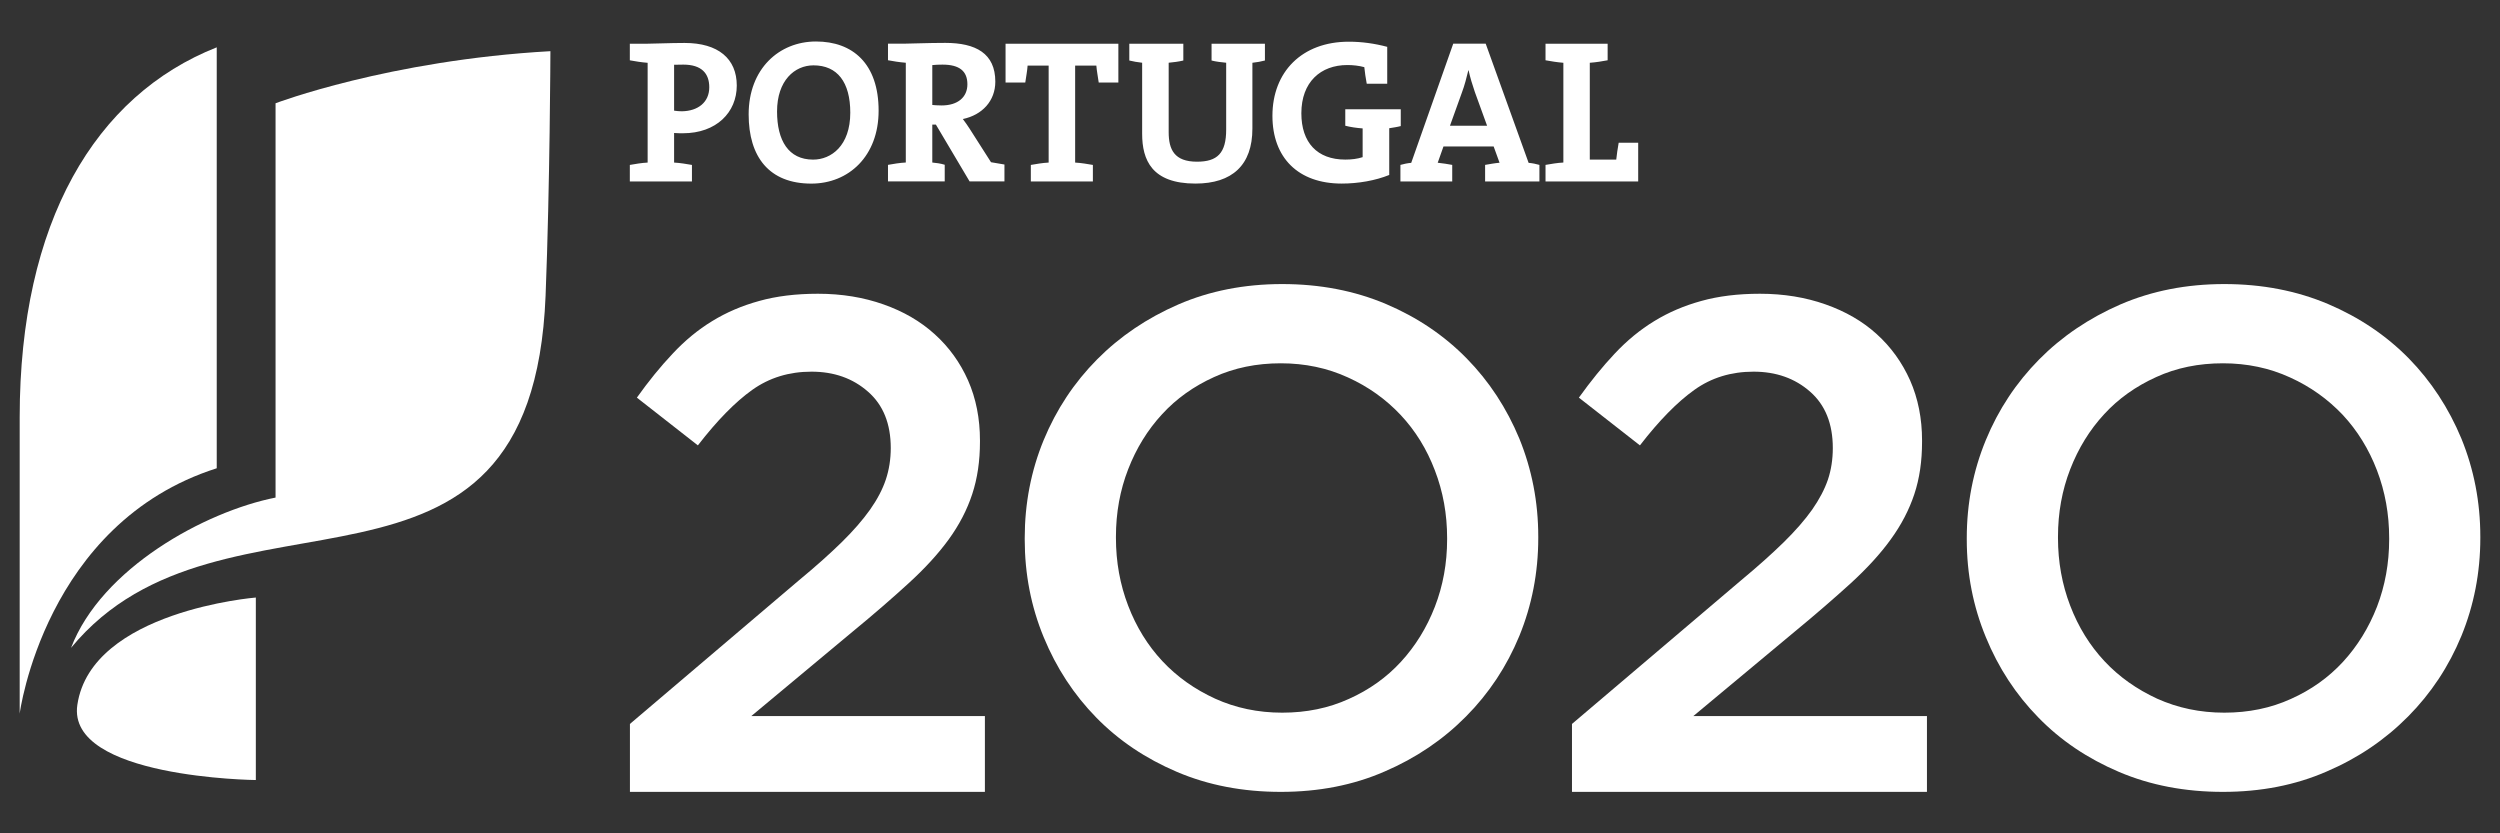
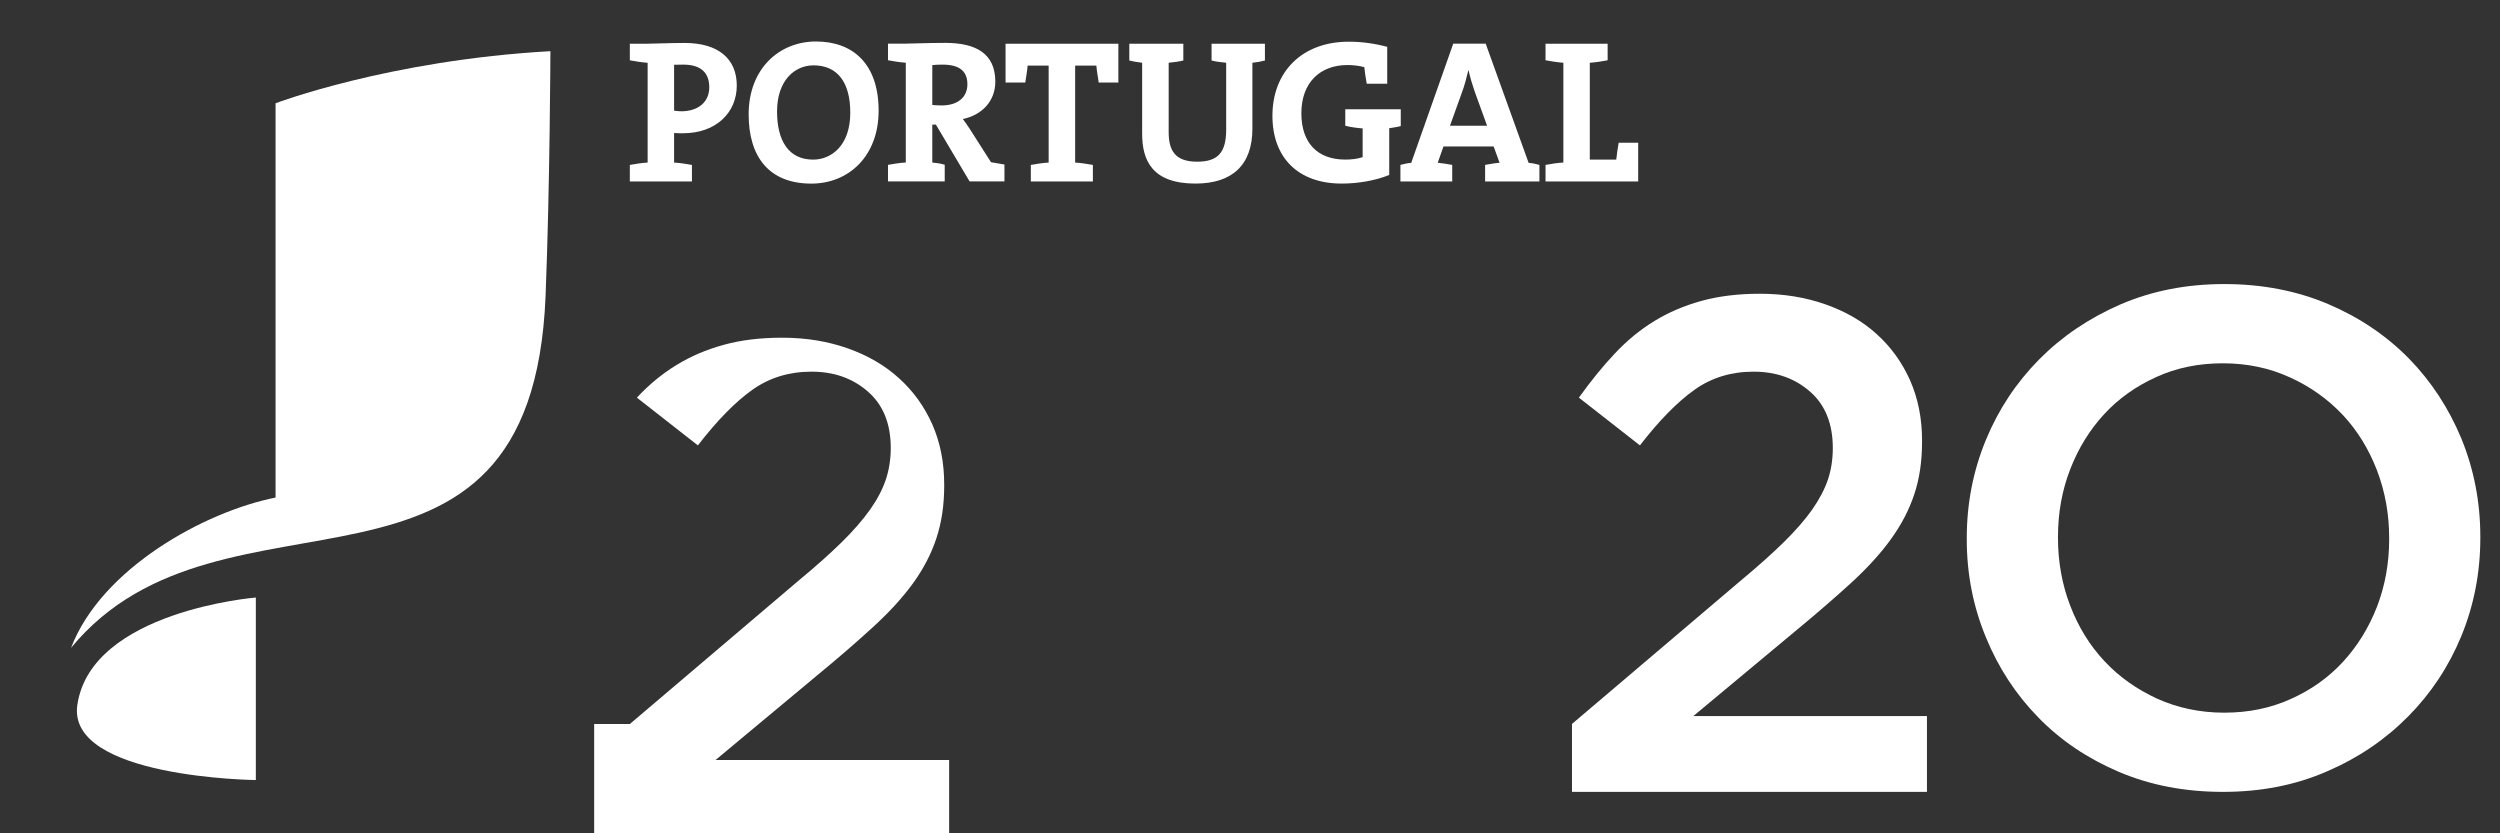
<svg xmlns="http://www.w3.org/2000/svg" version="1.1" id="Layer_1" x="0px" y="0px" width="72px" height="24px" viewBox="0 0 72 24" enable-background="new 0 0 72 24" xml:space="preserve">
  <rect x="0" y="0" width="72" height="24" fill="#333333" stroke="none" />
  <title>Portugal 2020</title>
  <desc>Created with Sketch.</desc>
  <g id="logotipos" transform="translate(493.475, 301.561)">
    <g id="Portugal-2020" transform="translate(81.617, 7.561)">
-       <path id="Fill-135" fill="#FFFFFF" d="M-556.952-288.271l4.868-4.137c0.485-0.4,0.896-0.768,1.233-1.098    c0.336-0.33,0.607-0.643,0.817-0.938c0.209-0.297,0.36-0.586,0.454-0.867c0.094-0.283,0.142-0.586,0.142-0.908    c0-0.699-0.218-1.242-0.656-1.623c-0.437-0.385-0.979-0.576-1.627-0.576c-0.646,0-1.215,0.174-1.707,0.525    c-0.491,0.35-1.013,0.883-1.565,1.598l-1.757-1.375c0.337-0.473,0.679-0.895,1.03-1.266c0.35-0.375,0.73-0.69,1.142-0.94    c0.409-0.251,0.861-0.444,1.354-0.579c0.489-0.137,1.052-0.207,1.688-0.207c0.687,0,1.315,0.104,1.889,0.307    c0.571,0.201,1.061,0.484,1.473,0.857c0.412,0.371,0.732,0.814,0.962,1.331c0.229,0.521,0.343,1.099,0.343,1.729v0.041    c0,0.553-0.074,1.055-0.223,1.506c-0.147,0.449-0.374,0.887-0.676,1.303c-0.304,0.418-0.687,0.836-1.154,1.262    c-0.463,0.424-1.005,0.895-1.625,1.404l-2.907,2.422h6.727v2.184h-10.223V-288.271z" />
-       <path id="Fill-136" fill="#FFFFFF" d="M-538.165-288.597c0.699,0,1.338-0.131,1.92-0.396c0.586-0.262,1.084-0.617,1.499-1.068    c0.416-0.453,0.743-0.98,0.978-1.586c0.235-0.605,0.353-1.254,0.353-1.939v-0.041c0-0.689-0.117-1.336-0.353-1.949    c-0.234-0.615-0.563-1.145-0.986-1.596c-0.424-0.451-0.93-0.814-1.518-1.08c-0.591-0.271-1.236-0.407-1.934-0.407    c-0.696,0-1.337,0.13-1.92,0.396c-0.583,0.264-1.084,0.619-1.497,1.07c-0.417,0.451-0.743,0.98-0.978,1.586    s-0.352,1.252-0.352,1.941v0.039c0,0.686,0.117,1.336,0.352,1.949s0.563,1.145,0.985,1.596c0.424,0.453,0.93,0.811,1.521,1.082    C-539.507-288.734-538.863-288.597-538.165-288.597 M-538.206-286.316c-1.09,0-2.087-0.191-2.987-0.574    c-0.904-0.385-1.679-0.904-2.326-1.566c-0.646-0.66-1.15-1.43-1.515-2.316c-0.363-0.881-0.546-1.818-0.546-2.814v-0.041    c0-0.996,0.183-1.939,0.546-2.821c0.364-0.88,0.875-1.653,1.536-2.321c0.66-0.666,1.44-1.193,2.345-1.586    c0.9-0.389,1.897-0.586,2.988-0.586c1.092,0,2.087,0.193,2.991,0.575c0.903,0.384,1.676,0.907,2.323,1.567    c0.646,0.658,1.152,1.432,1.517,2.311c0.36,0.885,0.544,1.824,0.544,2.822v0.039c0,0.998-0.184,1.936-0.544,2.818    c-0.364,0.883-0.876,1.656-1.537,2.322c-0.661,0.668-1.442,1.197-2.343,1.584C-536.116-286.509-537.114-286.316-538.206-286.316" />
+       <path id="Fill-135" fill="#FFFFFF" d="M-556.952-288.271l4.868-4.137c0.485-0.4,0.896-0.768,1.233-1.098    c0.336-0.33,0.607-0.643,0.817-0.938c0.209-0.297,0.36-0.586,0.454-0.867c0.094-0.283,0.142-0.586,0.142-0.908    c0-0.699-0.218-1.242-0.656-1.623c-0.437-0.385-0.979-0.576-1.627-0.576c-0.646,0-1.215,0.174-1.707,0.525    c-0.491,0.35-1.013,0.883-1.565,1.598l-1.757-1.375c0.35-0.375,0.73-0.69,1.142-0.94    c0.409-0.251,0.861-0.444,1.354-0.579c0.489-0.137,1.052-0.207,1.688-0.207c0.687,0,1.315,0.104,1.889,0.307    c0.571,0.201,1.061,0.484,1.473,0.857c0.412,0.371,0.732,0.814,0.962,1.331c0.229,0.521,0.343,1.099,0.343,1.729v0.041    c0,0.553-0.074,1.055-0.223,1.506c-0.147,0.449-0.374,0.887-0.676,1.303c-0.304,0.418-0.687,0.836-1.154,1.262    c-0.463,0.424-1.005,0.895-1.625,1.404l-2.907,2.422h6.727v2.184h-10.223V-288.271z" />
      <path id="Fill-137" fill="#FFFFFF" d="M-529.821-288.271l4.871-4.137c0.482-0.4,0.893-0.768,1.23-1.098    c0.336-0.33,0.609-0.643,0.818-0.938c0.207-0.297,0.359-0.586,0.455-0.867c0.094-0.283,0.14-0.586,0.14-0.908    c0-0.699-0.218-1.242-0.654-1.623c-0.438-0.385-0.981-0.576-1.628-0.576s-1.216,0.174-1.706,0.525    c-0.491,0.35-1.015,0.883-1.567,1.598l-1.758-1.375c0.34-0.473,0.68-0.895,1.03-1.266c0.351-0.375,0.733-0.69,1.144-0.94    c0.41-0.251,0.861-0.444,1.354-0.579c0.49-0.137,1.053-0.207,1.686-0.207c0.688,0,1.316,0.104,1.89,0.307    c0.571,0.201,1.065,0.484,1.475,0.857c0.41,0.371,0.729,0.814,0.96,1.331c0.229,0.521,0.344,1.099,0.344,1.729v0.041    c0,0.553-0.072,1.055-0.222,1.506c-0.149,0.449-0.376,0.887-0.679,1.303c-0.301,0.418-0.686,0.836-1.15,1.262    c-0.467,0.424-1.009,0.895-1.627,1.404l-2.908,2.422h6.727v2.184h-10.223V-288.271z" />
      <path id="Fill-138" fill="#FFFFFF" d="M-511.032-288.597c0.697,0,1.336-0.131,1.919-0.396c0.585-0.262,1.083-0.617,1.499-1.068    c0.416-0.453,0.742-0.98,0.979-1.586c0.233-0.605,0.351-1.254,0.351-1.939v-0.041c0-0.689-0.117-1.336-0.351-1.949    c-0.236-0.615-0.565-1.145-0.984-1.596c-0.428-0.451-0.932-0.814-1.52-1.08c-0.591-0.271-1.236-0.407-1.933-0.407    c-0.699,0-1.34,0.13-1.92,0.396c-0.583,0.264-1.087,0.619-1.5,1.07c-0.417,0.451-0.743,0.98-0.978,1.586s-0.352,1.252-0.352,1.941    v0.039c0,0.686,0.117,1.336,0.352,1.949s0.563,1.145,0.985,1.596c0.423,0.453,0.931,0.811,1.519,1.082    C-512.374-288.734-511.732-288.597-511.032-288.597 M-511.072-286.316c-1.092,0-2.09-0.191-2.991-0.574    c-0.904-0.385-1.678-0.904-2.322-1.566c-0.647-0.66-1.152-1.43-1.515-2.316c-0.364-0.881-0.549-1.818-0.549-2.814v-0.041    c0-0.996,0.185-1.939,0.549-2.821c0.362-0.88,0.875-1.653,1.534-2.321c0.658-0.666,1.441-1.193,2.343-1.586    c0.904-0.389,1.899-0.586,2.991-0.586c1.089,0,2.085,0.193,2.988,0.575c0.902,0.384,1.677,0.907,2.326,1.567    c0.644,0.658,1.15,1.432,1.515,2.311c0.36,0.885,0.544,1.824,0.544,2.822v0.039c0,0.998-0.184,1.936-0.544,2.818    c-0.364,0.883-0.876,1.656-1.536,2.322c-0.662,0.668-1.439,1.197-2.344,1.584C-508.985-286.509-509.982-286.316-511.072-286.316" />
      <path id="Fill-139" fill="#FFFFFF" d="M-530.581-303.896v-0.477c0.156-0.027,0.338-0.059,0.514-0.068v-2.873    c-0.176-0.014-0.357-0.043-0.514-0.072v-0.477h1.789v0.477c-0.152,0.029-0.334,0.059-0.514,0.072v2.789h0.762    c0.013-0.143,0.041-0.311,0.07-0.486h0.562v1.115H-530.581z M-532.617-306.474c-0.075-0.221-0.132-0.406-0.18-0.623h-0.007    c-0.049,0.199-0.105,0.43-0.188,0.648l-0.341,0.948h1.069L-532.617-306.474z M-532.321-303.896v-0.477    c0.123-0.021,0.281-0.051,0.416-0.062l-0.17-0.469h-1.445l-0.166,0.469c0.137,0.012,0.295,0.041,0.418,0.062v0.477h-1.492v-0.477    c0.096-0.027,0.209-0.051,0.311-0.059l1.21-3.432h0.935l1.236,3.432c0.1,0.008,0.217,0.031,0.311,0.059v0.477H-532.321z     M-535.082-305.429v1.346c-0.394,0.16-0.888,0.248-1.369,0.248c-1.253,0-1.995-0.744-1.995-1.951c0-1.264,0.848-2.135,2.199-2.135    c0.372,0,0.741,0.051,1.107,0.148v1.062h-0.59c-0.033-0.17-0.053-0.322-0.07-0.477c-0.157-0.043-0.329-0.061-0.488-0.061    c-0.77,0-1.325,0.49-1.325,1.389c0,0.844,0.456,1.334,1.265,1.334c0.185,0,0.351-0.021,0.5-0.07v-0.828    c-0.174-0.012-0.356-0.039-0.5-0.077v-0.474h1.598v0.484C-534.858-305.462-534.972-305.448-535.082-305.429L-535.082-305.429z     M-539.023-307.314v1.896c0,1.051-0.582,1.583-1.641,1.583c-1.254,0-1.534-0.677-1.534-1.435v-2.045    c-0.131-0.014-0.258-0.037-0.37-0.064v-0.484h1.556v0.484c-0.135,0.033-0.287,0.051-0.422,0.064v1.998    c0,0.5,0.161,0.852,0.816,0.852c0.587,0,0.84-0.246,0.84-0.924v-1.926c-0.142-0.014-0.293-0.031-0.421-0.064v-0.484h1.537v0.484    C-538.773-307.351-538.895-307.327-539.023-307.314L-539.023-307.314z M-543.449-306.745c-0.025-0.182-0.057-0.34-0.068-0.488    h-0.611v2.793c0.175,0.01,0.357,0.041,0.511,0.068v0.477h-1.787v-0.477c0.154-0.027,0.337-0.059,0.513-0.068v-2.793h-0.606    c-0.01,0.148-0.041,0.307-0.067,0.488h-0.568v-1.117h3.249v1.117H-543.449z M-547.949-307.261c-0.105,0-0.215,0.004-0.293,0.014    v1.148c0.054,0.006,0.153,0.014,0.27,0.014c0.465,0,0.741-0.238,0.741-0.609C-547.231-307.075-547.461-307.261-547.949-307.261    L-547.949-307.261z M-547.167-303.896l-0.971-1.637h-0.104v1.092c0.111,0.01,0.24,0.027,0.358,0.064v0.48h-1.634v-0.477    c0.153-0.027,0.335-0.059,0.513-0.068v-2.873c-0.178-0.014-0.359-0.043-0.513-0.072v-0.477h0.459c0.153,0,0.703-0.023,1.19-0.023    c0.879,0,1.442,0.302,1.442,1.117c0,0.553-0.376,0.959-0.935,1.076c0.071,0.094,0.14,0.192,0.199,0.285l0.612,0.959    c0.112,0.018,0.251,0.041,0.387,0.066v0.486H-547.167z M-551.663-307.24c-0.545,0-1.05,0.438-1.05,1.328    c0,0.838,0.329,1.387,1.039,1.387c0.519,0,1.07-0.398,1.07-1.352C-550.604-306.757-550.977-307.24-551.663-307.24L-551.663-307.24    z M-551.726-303.834c-1.213,0-1.805-0.767-1.805-1.995c0-1.309,0.875-2.098,1.94-2.098c1.055,0,1.803,0.635,1.803,1.992    C-549.787-304.626-550.649-303.834-551.726-303.834L-551.726-303.834z M-555.412-307.261c-0.094,0-0.175,0-0.266,0.004v1.322    c0.077,0.012,0.154,0.018,0.223,0.018c0.467-0.006,0.79-0.262,0.79-0.691C-554.665-307.009-554.888-307.261-555.412-307.261    L-555.412-307.261z M-555.424-305.284c-0.071,0-0.158,0-0.254-0.008v0.852c0.179,0.01,0.359,0.041,0.514,0.068v0.477h-1.789    v-0.477c0.153-0.027,0.336-0.059,0.513-0.068v-2.873c-0.177-0.014-0.359-0.043-0.513-0.072v-0.477h0.461    c0.187,0,0.705-0.023,1.117-0.023c0.968,0,1.502,0.453,1.502,1.227C-553.873-305.888-554.458-305.284-555.424-305.284    L-555.424-305.284z" />
-       <path id="Fill-140" fill="#FFFFFF" d="M-568.85-307.759c-3.5,1.383-5.675,5.031-5.675,10.654v8.535c0,0,0.716-5.486,5.675-7.066    V-307.759z" />
      <path id="Fill-141" fill="#FFFFFF" d="M-567.156-294.792c-2.034,0.404-5.013,2.035-5.89,4.328    c4.365-5.299,13.272-0.178,13.667-10.143c0.125-3.158,0.139-7.041,0.139-7.041c-4.651,0.26-7.916,1.5-7.916,1.5V-294.792z" />
      <path id="Fill-142" fill="#FFFFFF" d="M-567.724-291.913c0,0-4.737,0.383-5.14,3.088c-0.317,2.111,5.14,2.168,5.14,2.168V-291.913    z" />
    </g>
  </g>
</svg>